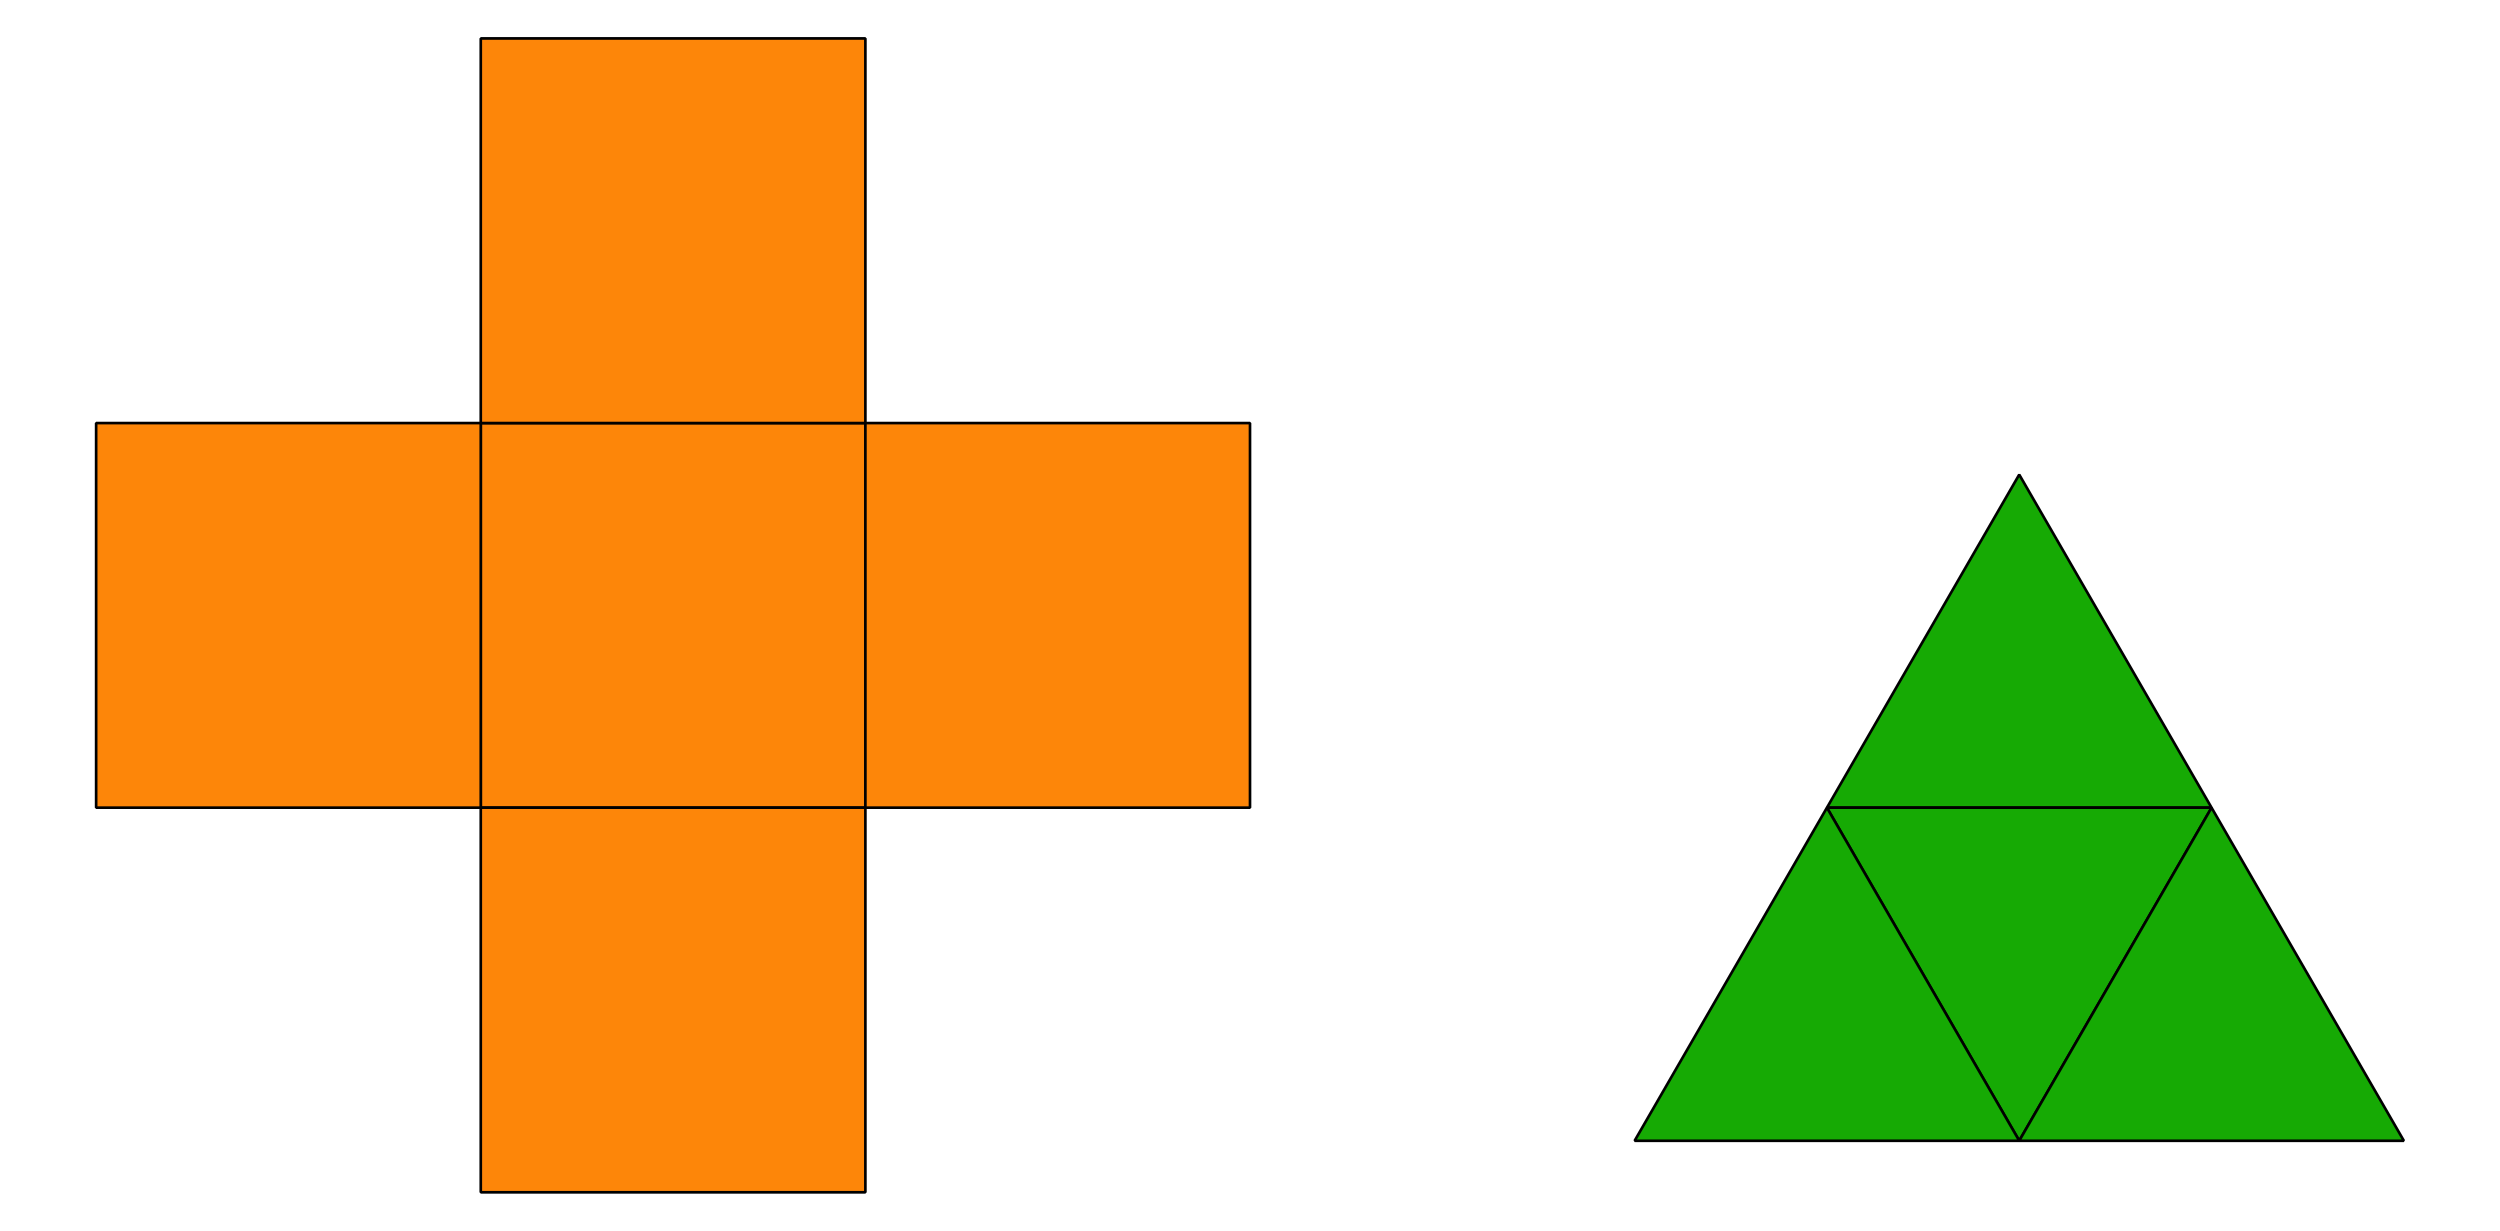
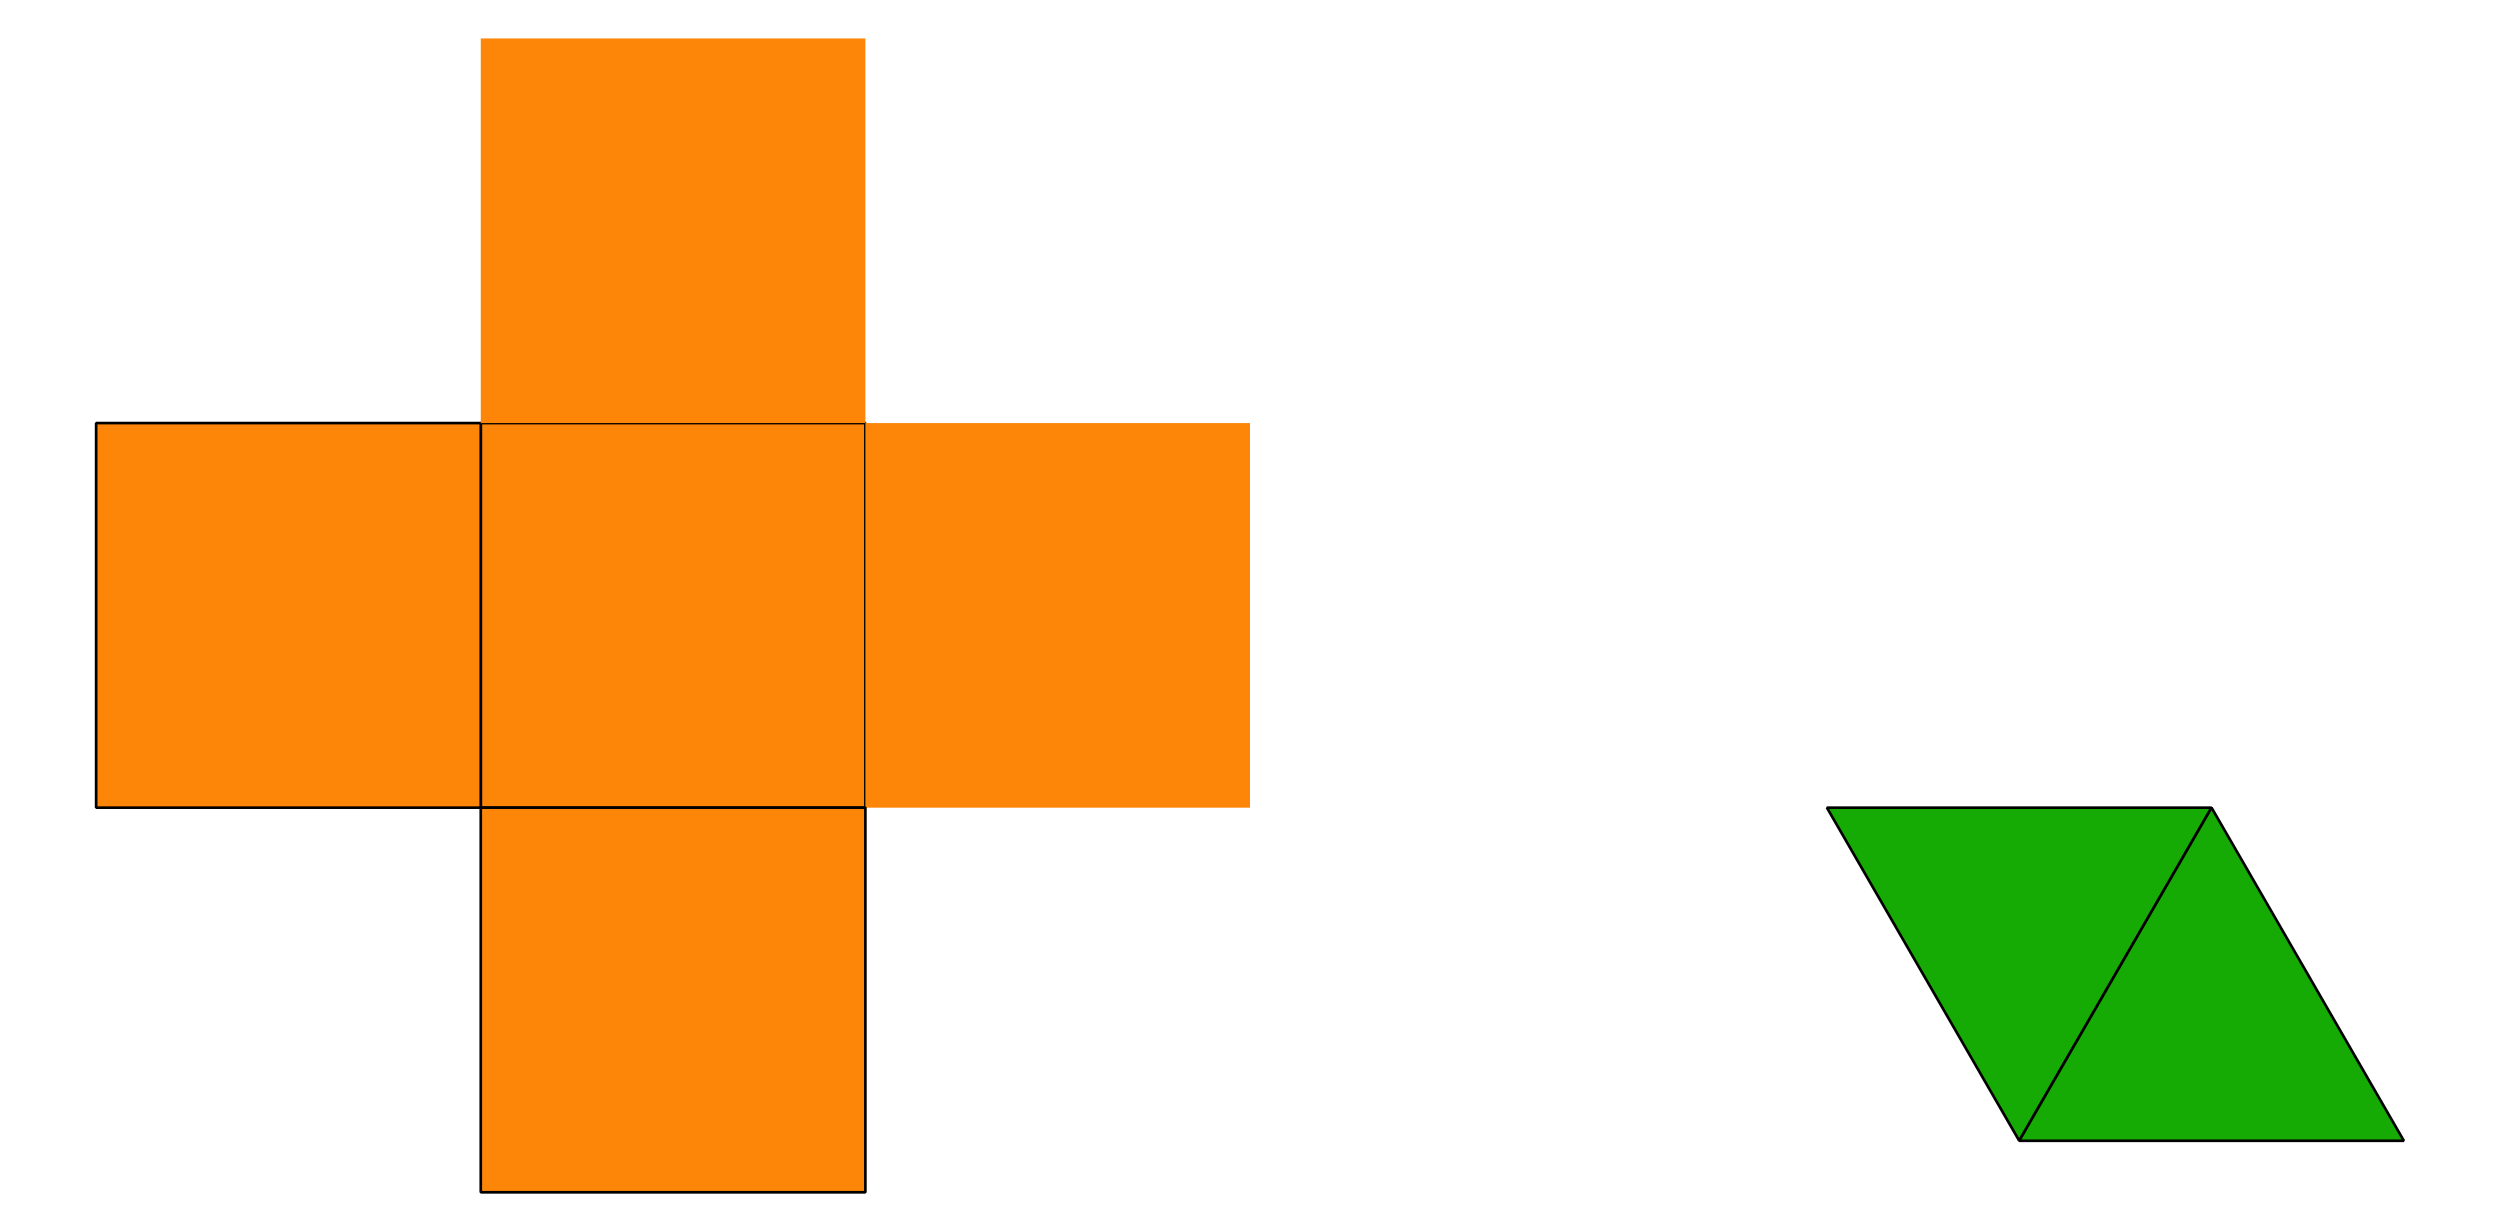
<svg xmlns="http://www.w3.org/2000/svg" height="230.401pt" version="1.1" viewBox="-72 -72 468 230.401" width="468pt">
  <defs>
    <clipPath id="clip1">
      <path d="M-72.004 158.402V-72.004H396.004V158.402ZM396.004 -72.004" />
    </clipPath>
  </defs>
  <g id="page1">
    <path clip-path="url(#clip1)" d="M18 79.199V7.199H90V79.199Z" fill="#fd8609" />
    <path clip-path="url(#clip1)" d="M18 79.199V7.199H90V79.199Z" fill="none" stroke="#000000" stroke-linejoin="bevel" stroke-miterlimit="10.037" stroke-width="0.5" />
    <path clip-path="url(#clip1)" d="M-54.004 79.199V7.199H18V79.199Z" fill="#fd8609" />
    <path clip-path="url(#clip1)" d="M-54.004 79.199V7.199H18V79.199Z" fill="none" stroke="#000000" stroke-linejoin="bevel" stroke-miterlimit="10.037" stroke-width="0.5" />
    <path clip-path="url(#clip1)" d="M90 79.199V7.199H162V79.199Z" fill="#fd8609" />
-     <path clip-path="url(#clip1)" d="M90 79.199V7.199H162V79.199Z" fill="none" stroke="#000000" stroke-linejoin="bevel" stroke-miterlimit="10.037" stroke-width="0.5" />
    <path clip-path="url(#clip1)" d="M18 151.199V79.199H90V151.199Z" fill="#fd8609" />
    <path clip-path="url(#clip1)" d="M18 151.199V79.199H90V151.199Z" fill="none" stroke="#000000" stroke-linejoin="bevel" stroke-miterlimit="10.037" stroke-width="0.5" />
    <path clip-path="url(#clip1)" d="M18 7.199V-64.805H90V7.199Z" fill="#fd8609" />
-     <path clip-path="url(#clip1)" d="M18 7.199V-64.805H90V7.199Z" fill="none" stroke="#000000" stroke-linejoin="bevel" stroke-miterlimit="10.037" stroke-width="0.5" />
-     <path clip-path="url(#clip1)" d="M270 79.199H342.004L306 16.844Z" fill="#16aa04" />
-     <path clip-path="url(#clip1)" d="M270 79.199H342.004L306 16.844Z" fill="none" stroke="#000000" stroke-linejoin="bevel" stroke-miterlimit="10.037" stroke-width="0.5" />
+     <path clip-path="url(#clip1)" d="M270 79.199H342.004Z" fill="#16aa04" />
    <path clip-path="url(#clip1)" d="M270 79.199L306 141.555L342.004 79.199Z" fill="#16aa04" />
    <path clip-path="url(#clip1)" d="M270 79.199L306 141.555L342.004 79.199Z" fill="none" stroke="#000000" stroke-linejoin="bevel" stroke-miterlimit="10.037" stroke-width="0.5" />
-     <path clip-path="url(#clip1)" d="M270 79.199L234 141.555H306.004Z" fill="#16aa04" />
-     <path clip-path="url(#clip1)" d="M270 79.199L234 141.555H306.004Z" fill="none" stroke="#000000" stroke-linejoin="bevel" stroke-miterlimit="10.037" stroke-width="0.5" />
    <path clip-path="url(#clip1)" d="M342.004 79.199L306 141.555H378.004Z" fill="#16aa04" />
    <path clip-path="url(#clip1)" d="M342.004 79.199L306 141.555H378.004Z" fill="none" stroke="#000000" stroke-linejoin="bevel" stroke-miterlimit="10.037" stroke-width="0.5" />
  </g>
</svg>